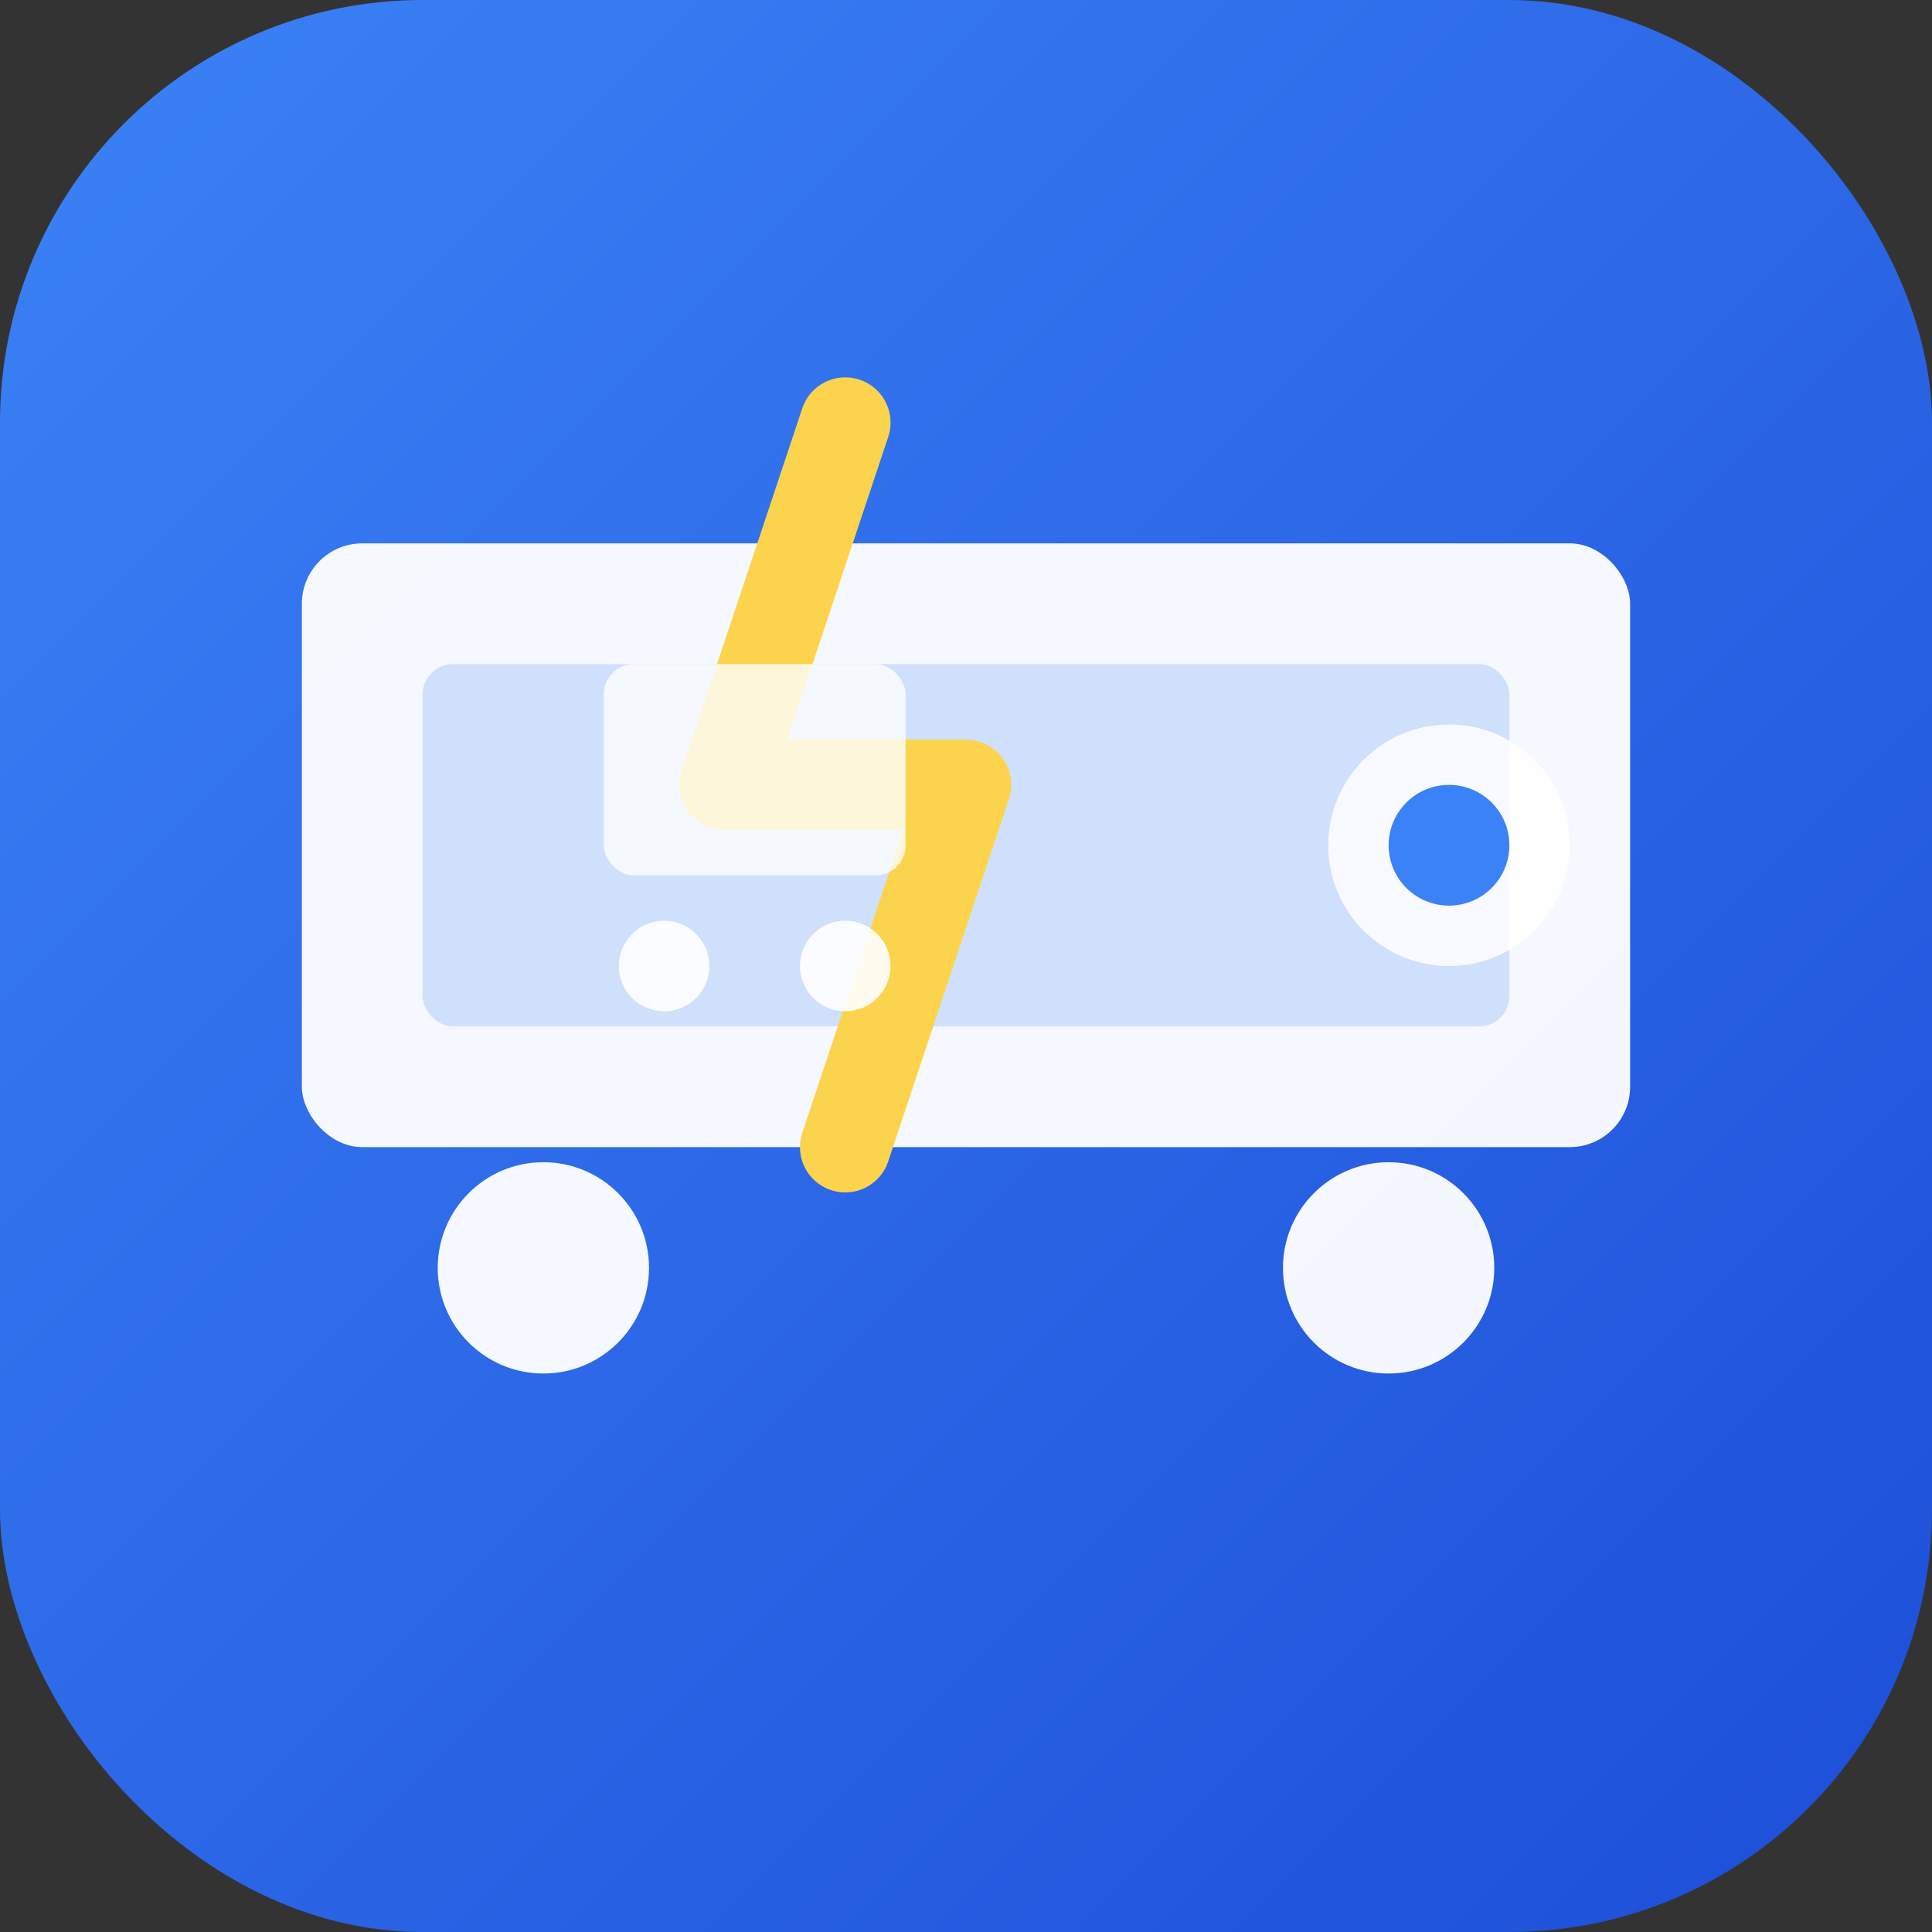
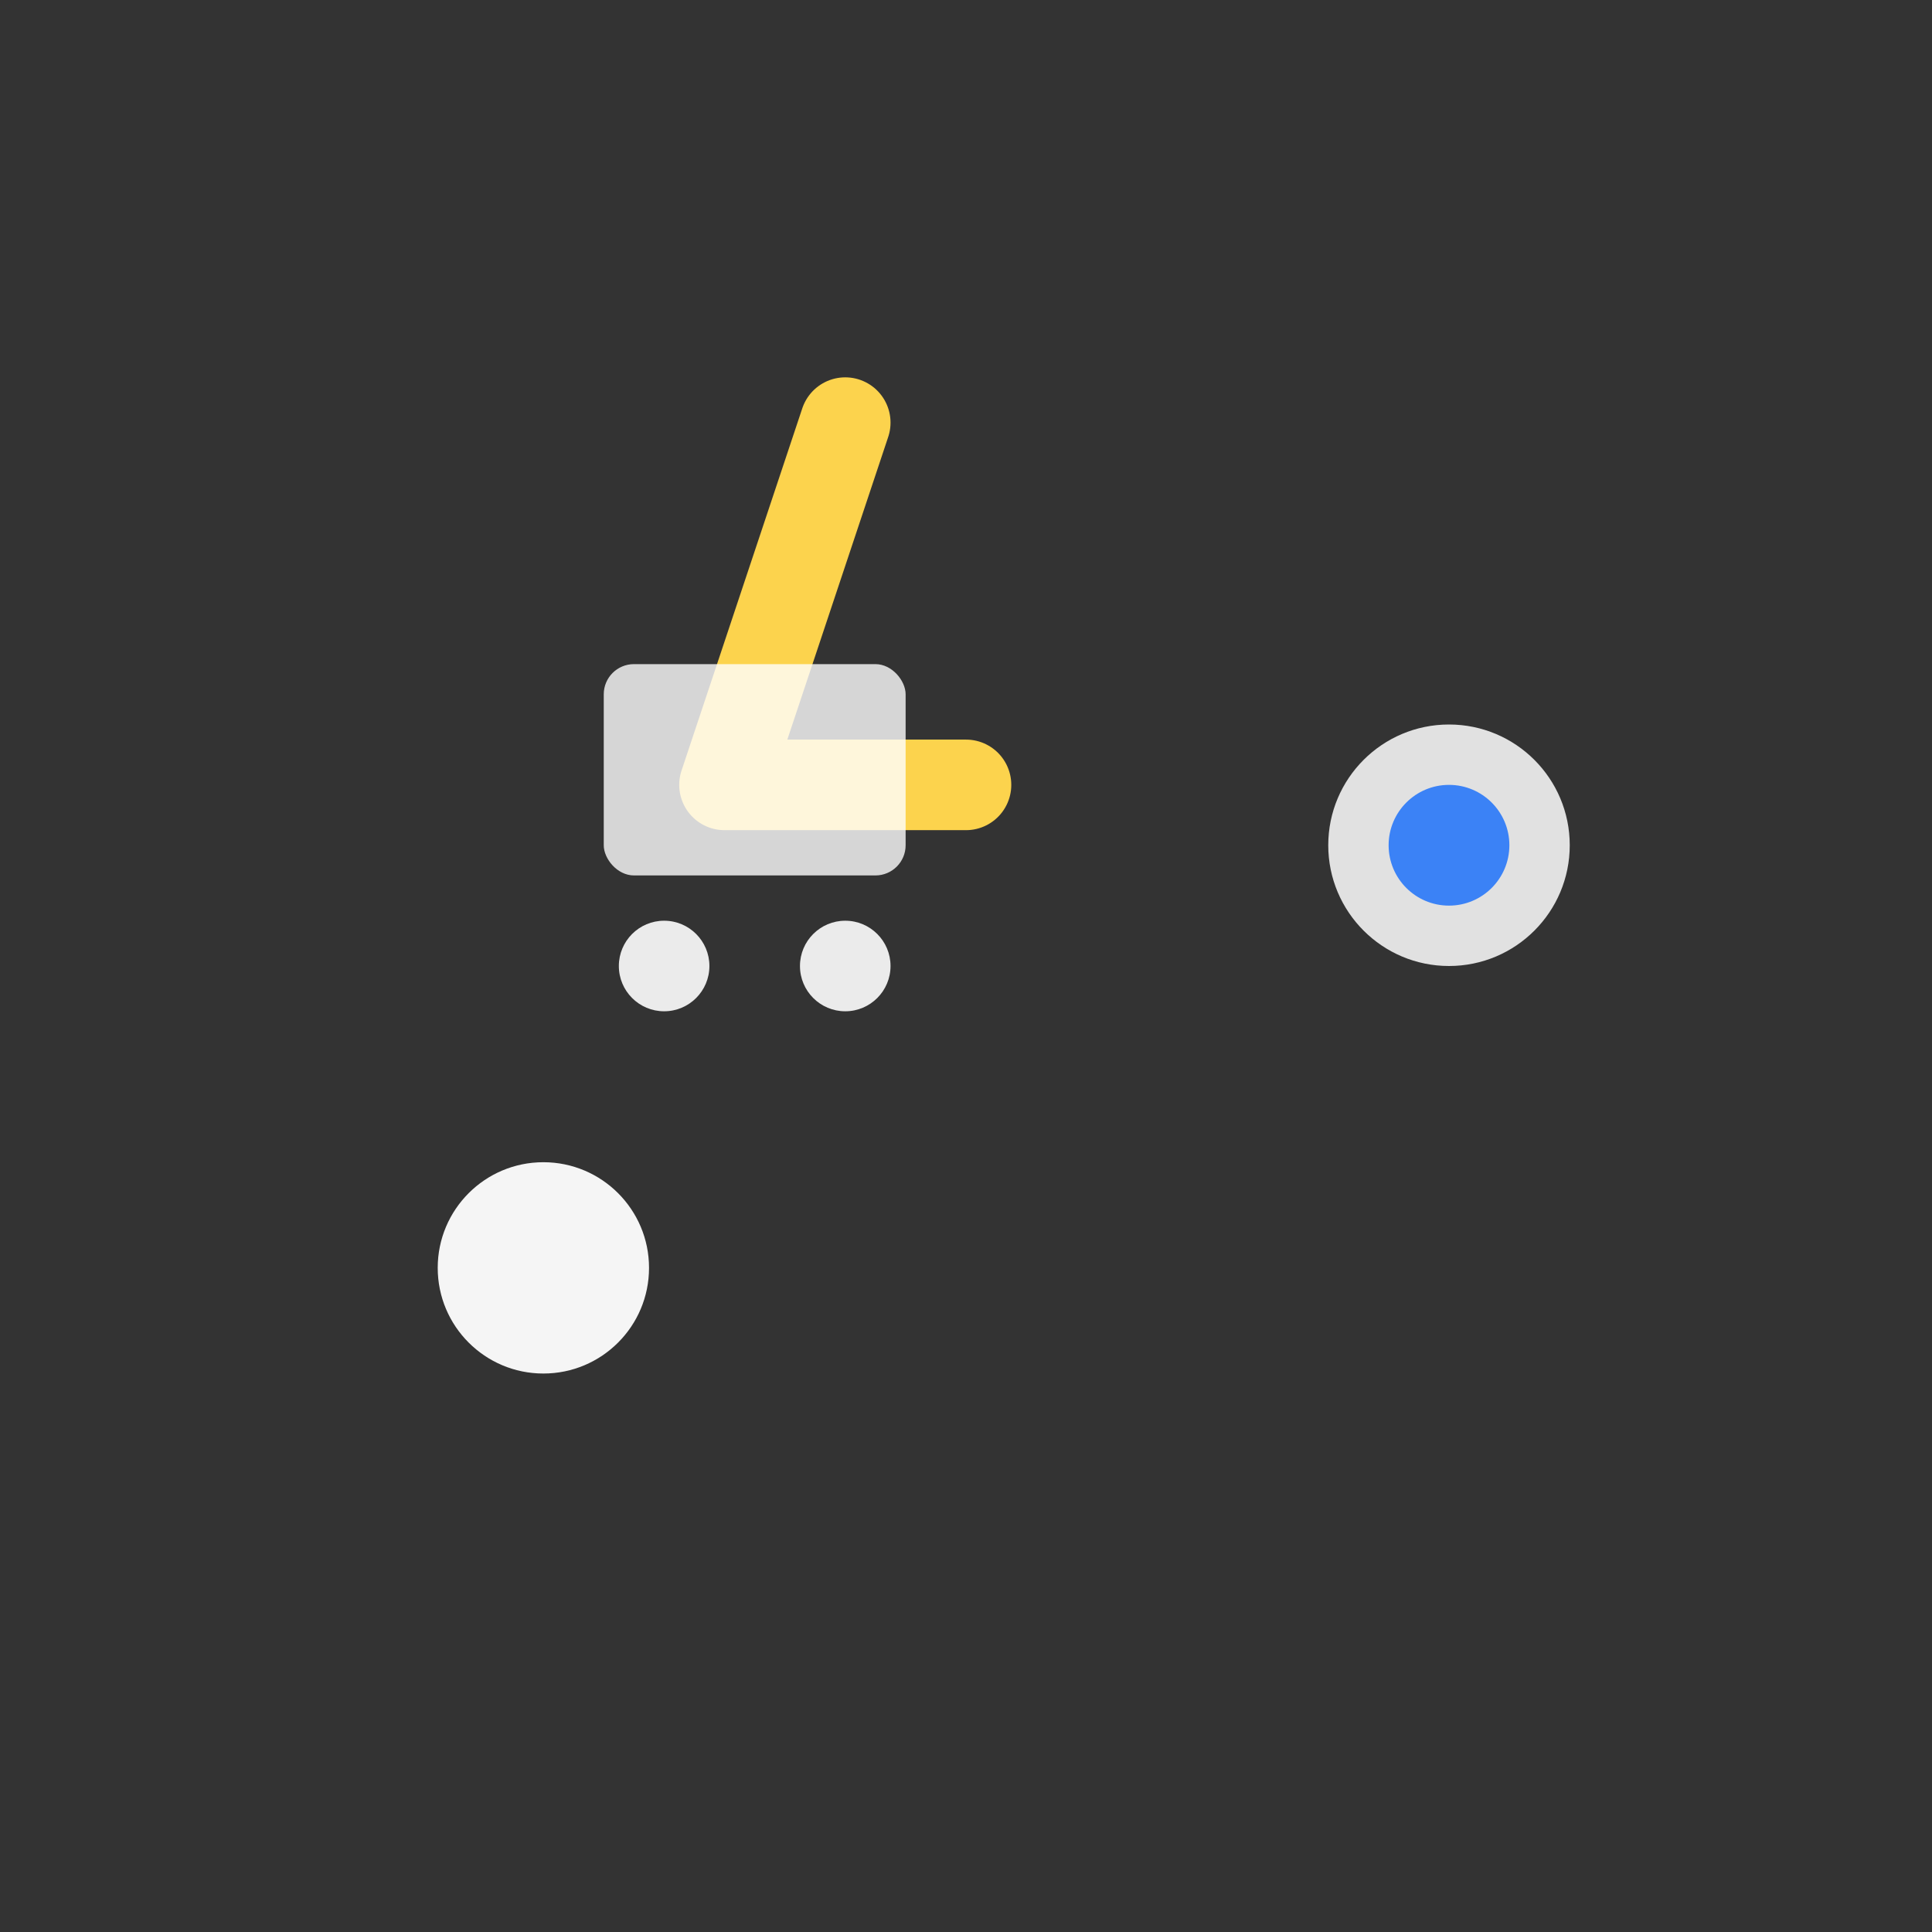
<svg xmlns="http://www.w3.org/2000/svg" width="64" height="64" viewBox="0 0 64 64" fill="none">
  <rect x="0" y="0" width="64" height="64" fill="#333333" stroke="none" />
  <defs>
    <linearGradient id="gradient" x1="0" y1="0" x2="64" y2="64" gradientUnits="userSpaceOnUse">
      <stop offset="0%" stop-color="#3B82F6" />
      <stop offset="100%" stop-color="#1D4ED8" />
    </linearGradient>
  </defs>
-   <rect width="64" height="64" rx="14" fill="url(#gradient)" />
-   <rect x="10" y="18" width="44" height="20" rx="2" fill="white" opacity="0.95" />
-   <rect x="14" y="22" width="36" height="12" rx="1" fill="#3B82F6" opacity="0.2" />
  <circle cx="18" cy="42" r="3.5" fill="white" opacity="0.95" />
-   <circle cx="46" cy="42" r="3.5" fill="white" opacity="0.95" />
-   <path d="M28 14L24 26H32L28 38" stroke="#FCD34D" stroke-width="3" stroke-linecap="round" stroke-linejoin="round" fill="none" />
+   <path d="M28 14L24 26H32" stroke="#FCD34D" stroke-width="3" stroke-linecap="round" stroke-linejoin="round" fill="none" />
  <circle cx="48" cy="28" r="4" fill="white" opacity="0.85" />
  <circle cx="48" cy="28" r="2" fill="#3B82F6" />
  <rect x="20" y="22" width="10" height="7" rx="1" fill="white" opacity="0.8" />
  <circle cx="22" cy="32" r="1.5" fill="white" opacity="0.9" />
  <circle cx="28" cy="32" r="1.5" fill="white" opacity="0.9" />
</svg>